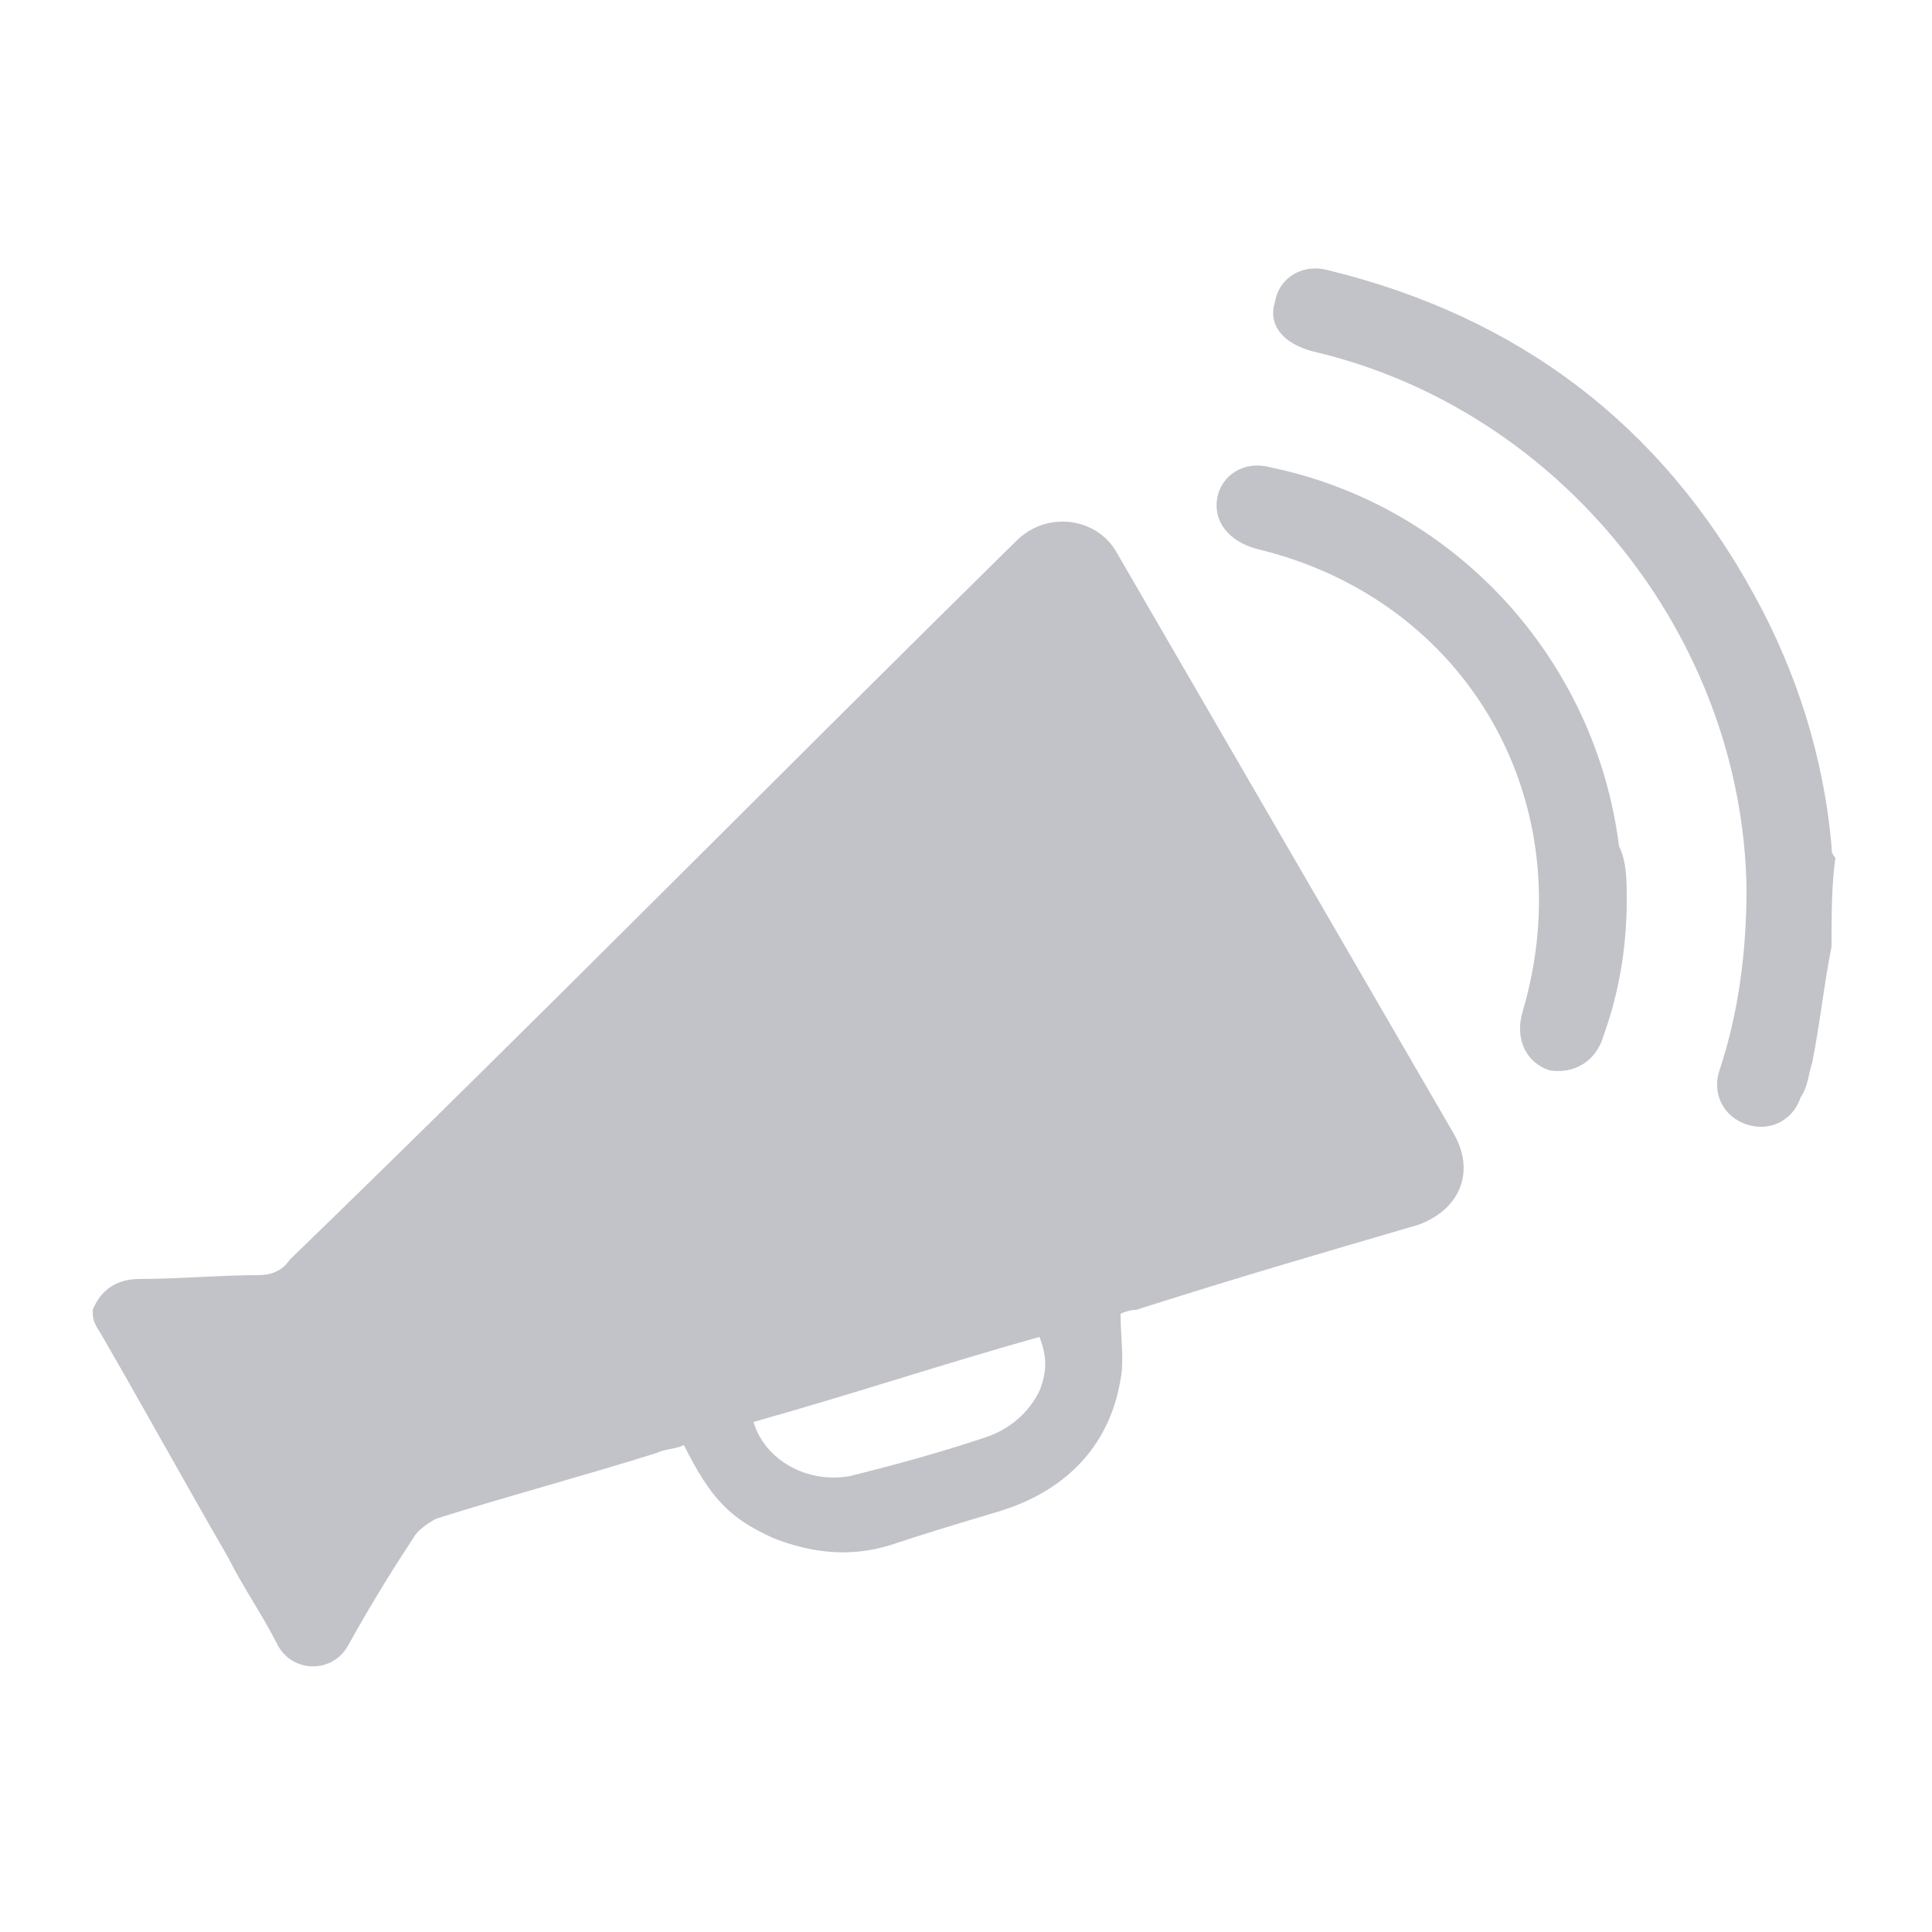
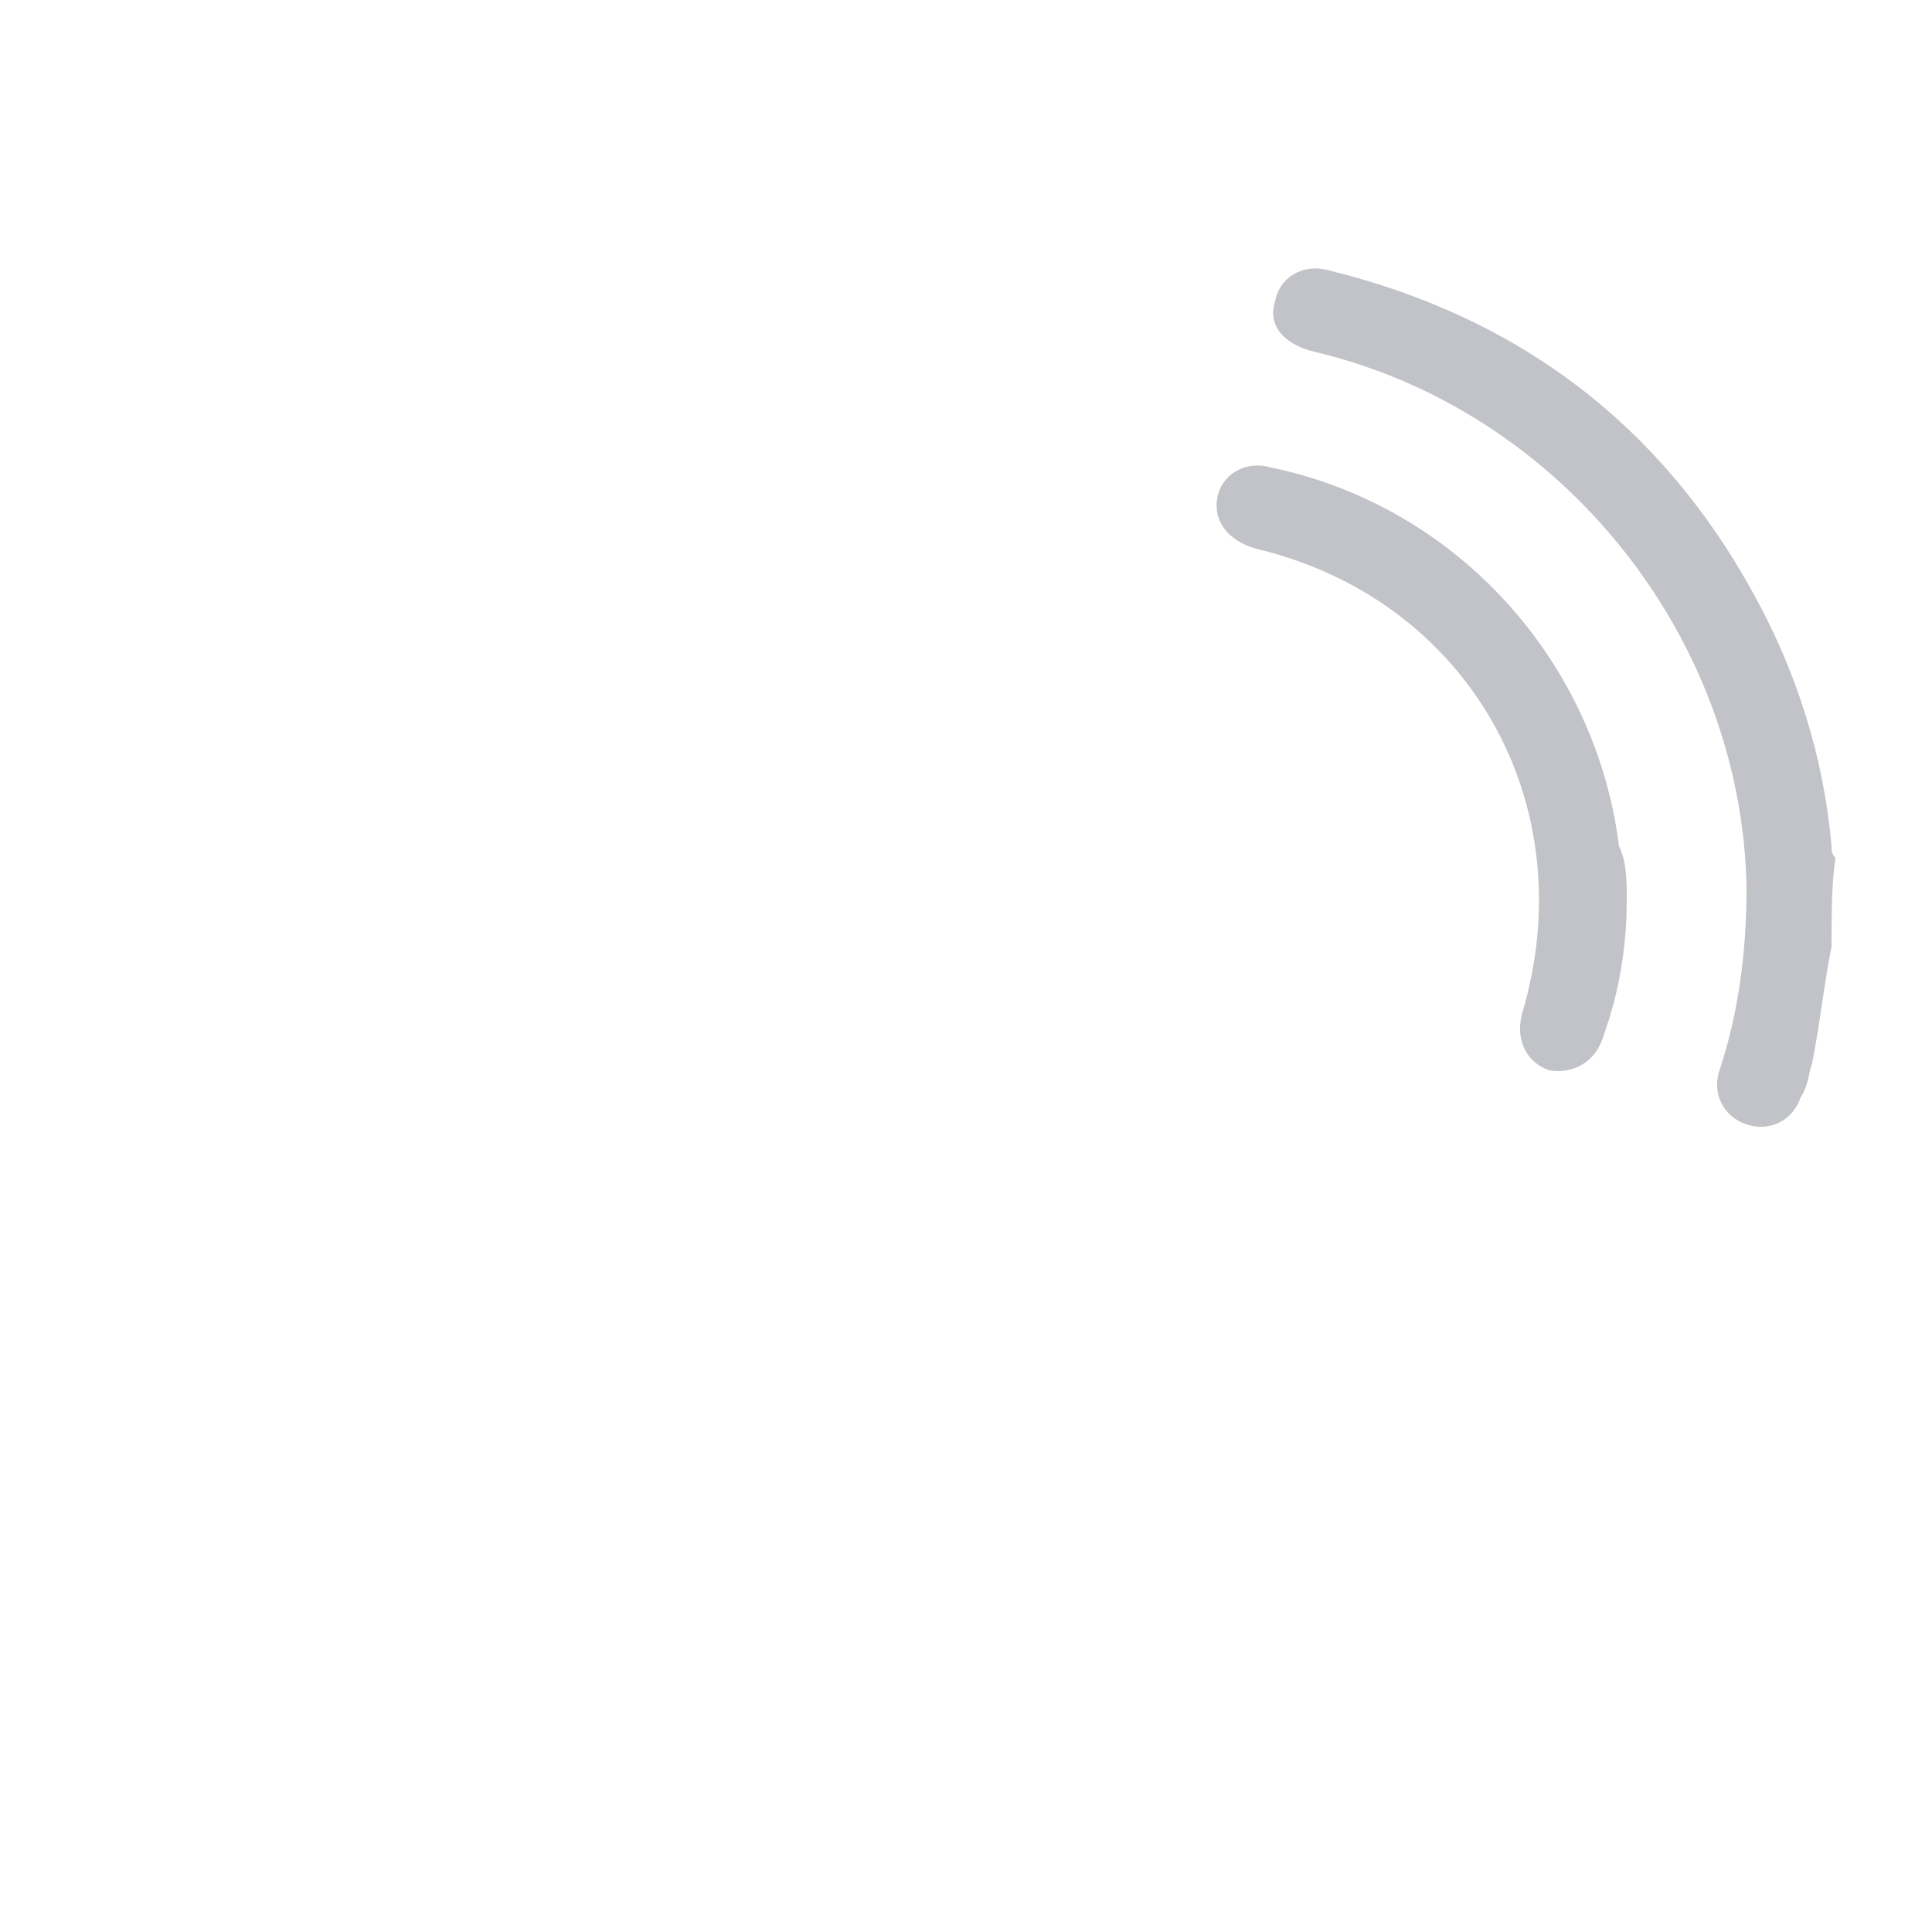
<svg xmlns="http://www.w3.org/2000/svg" version="1.0" id="Layer_1" x="0px" y="0px" viewBox="0 0 50 50" enable-background="new 0 0 50 50" xml:space="preserve">
  <g>
-     <path fill="#C2C3C8" d="M2.4,33.9c0.2-0.5,0.6-0.8,1.2-0.8c1,0,2.1-0.1,3.1-0.1c0.3,0,0.6-0.1,0.8-0.4C13.8,26.5,20,20.2,26.3,14   c0.8-0.8,2.1-0.6,2.6,0.3c2.9,5,5.8,10,8.7,15c0.6,1,0.2,2-0.9,2.4c-2.4,0.7-4.8,1.4-7.3,2.2C29.2,33.9,29,34,29,34   c0,0.6,0.1,1.2,0,1.7c-0.3,1.8-1.5,2.9-3.1,3.4c-1,0.3-2,0.6-2.9,0.9c-1,0.3-2,0.2-3-0.2c-1.1-0.5-1.6-1-2.3-2.4   c-0.2,0.1-0.5,0.1-0.7,0.2c-1.9,0.6-3.8,1.1-5.7,1.7c-0.2,0.1-0.5,0.3-0.6,0.5c-0.6,0.9-1.2,1.9-1.7,2.8c-0.4,0.7-1.4,0.7-1.8,0   c-0.4-0.8-0.9-1.5-1.3-2.3c-1.1-1.9-2.2-3.9-3.3-5.8C2.4,34.2,2.4,34.1,2.4,33.9z M26.9,34.6c-2.5,0.7-4.9,1.5-7.4,2.2   c0.3,1,1.4,1.6,2.5,1.4c1.2-0.3,2.3-0.6,3.5-1c0.6-0.2,1.1-0.6,1.4-1.2C27.1,35.5,27.1,35.1,26.9,34.6z" />
    <path fill="#C2C3C8" d="M47.4,24.5c-0.2,1-0.3,2-0.5,3c-0.1,0.3-0.1,0.6-0.3,0.9c-0.2,0.6-0.8,0.9-1.4,0.7   c-0.6-0.2-0.9-0.8-0.7-1.4c0.5-1.5,0.7-3.1,0.7-4.7C45.1,16.5,40.4,10.6,34,9.1c-0.8-0.2-1.2-0.7-1-1.3c0.1-0.6,0.7-1,1.4-0.8   c4.9,1.2,8.6,4,11,8.4c1.1,2,1.8,4.2,2,6.5c0,0.1,0,0.2,0.1,0.3C47.4,22.9,47.4,23.7,47.4,24.5z" />
    <path fill="#C2C3C8" d="M42.1,23.3c0,1.2-0.2,2.4-0.6,3.5c-0.2,0.7-0.8,1-1.4,0.9c-0.6-0.2-0.9-0.8-0.7-1.5   c1.6-5.4-1.4-10.7-6.9-12c-0.7-0.2-1.1-0.7-1-1.3c0.1-0.6,0.7-1,1.4-0.8c4.8,1,8.4,5,9,9.8C42.1,22.3,42.1,22.8,42.1,23.3z" />
  </g>
</svg>